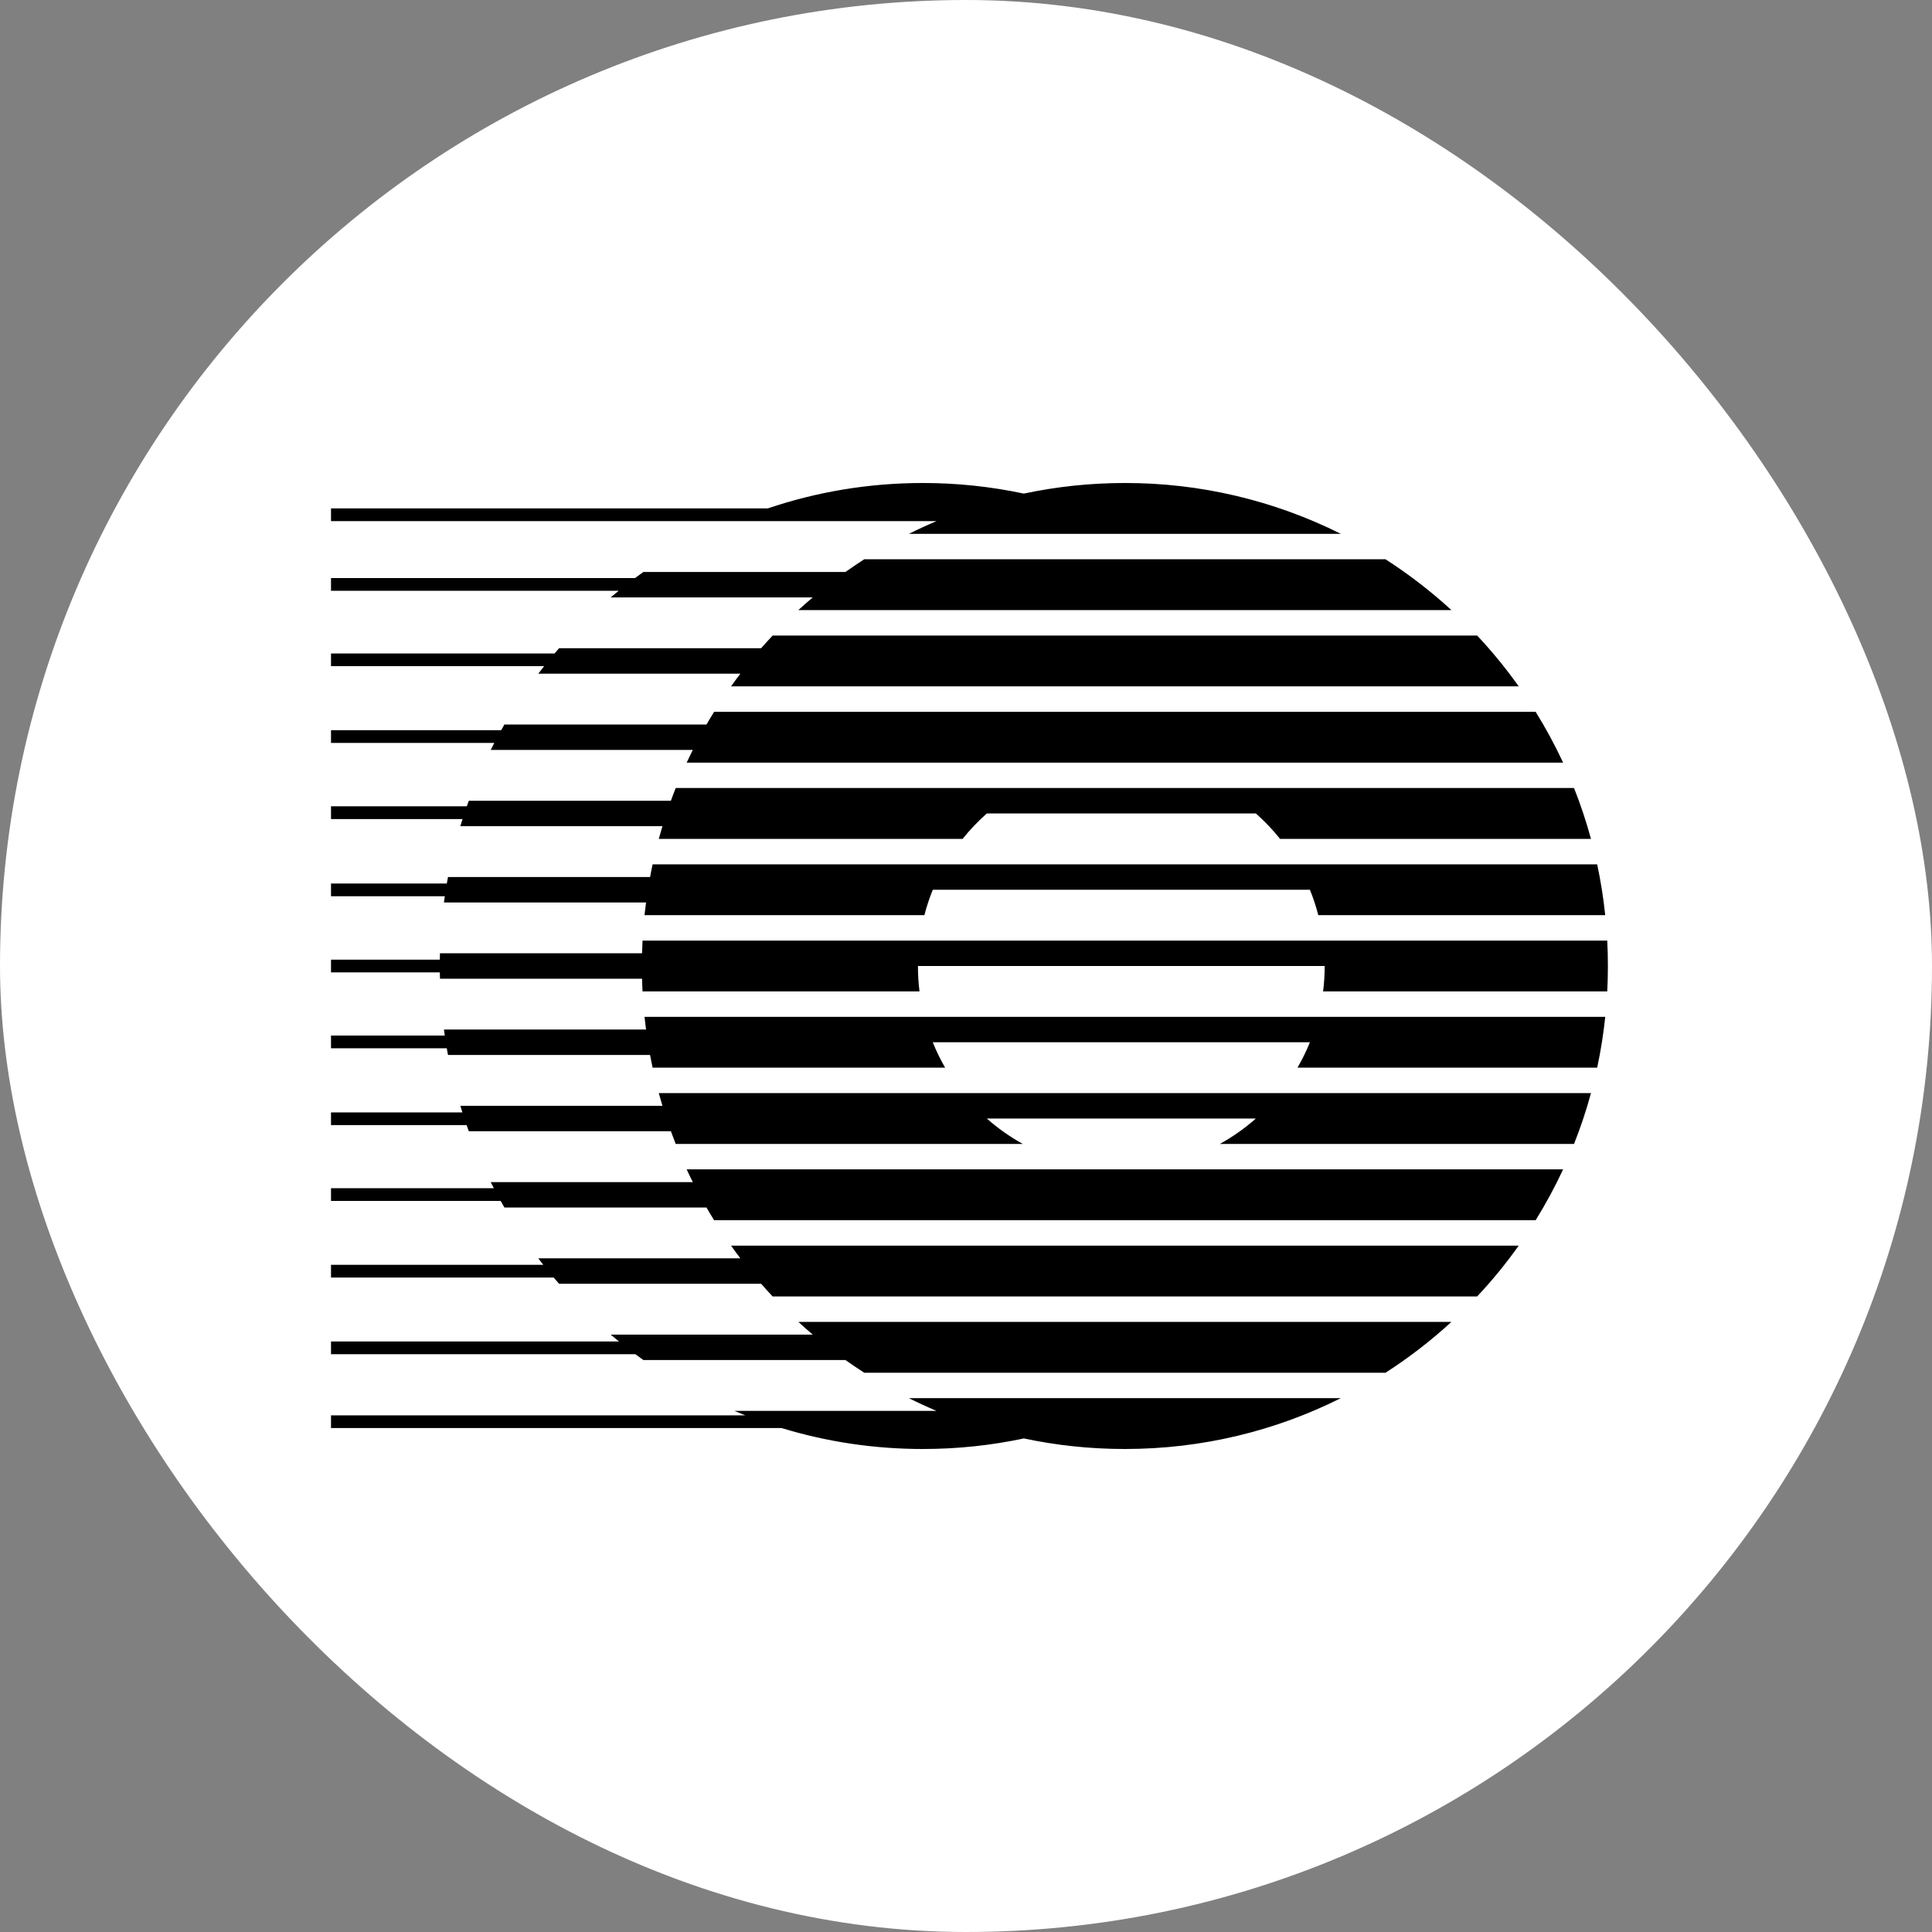
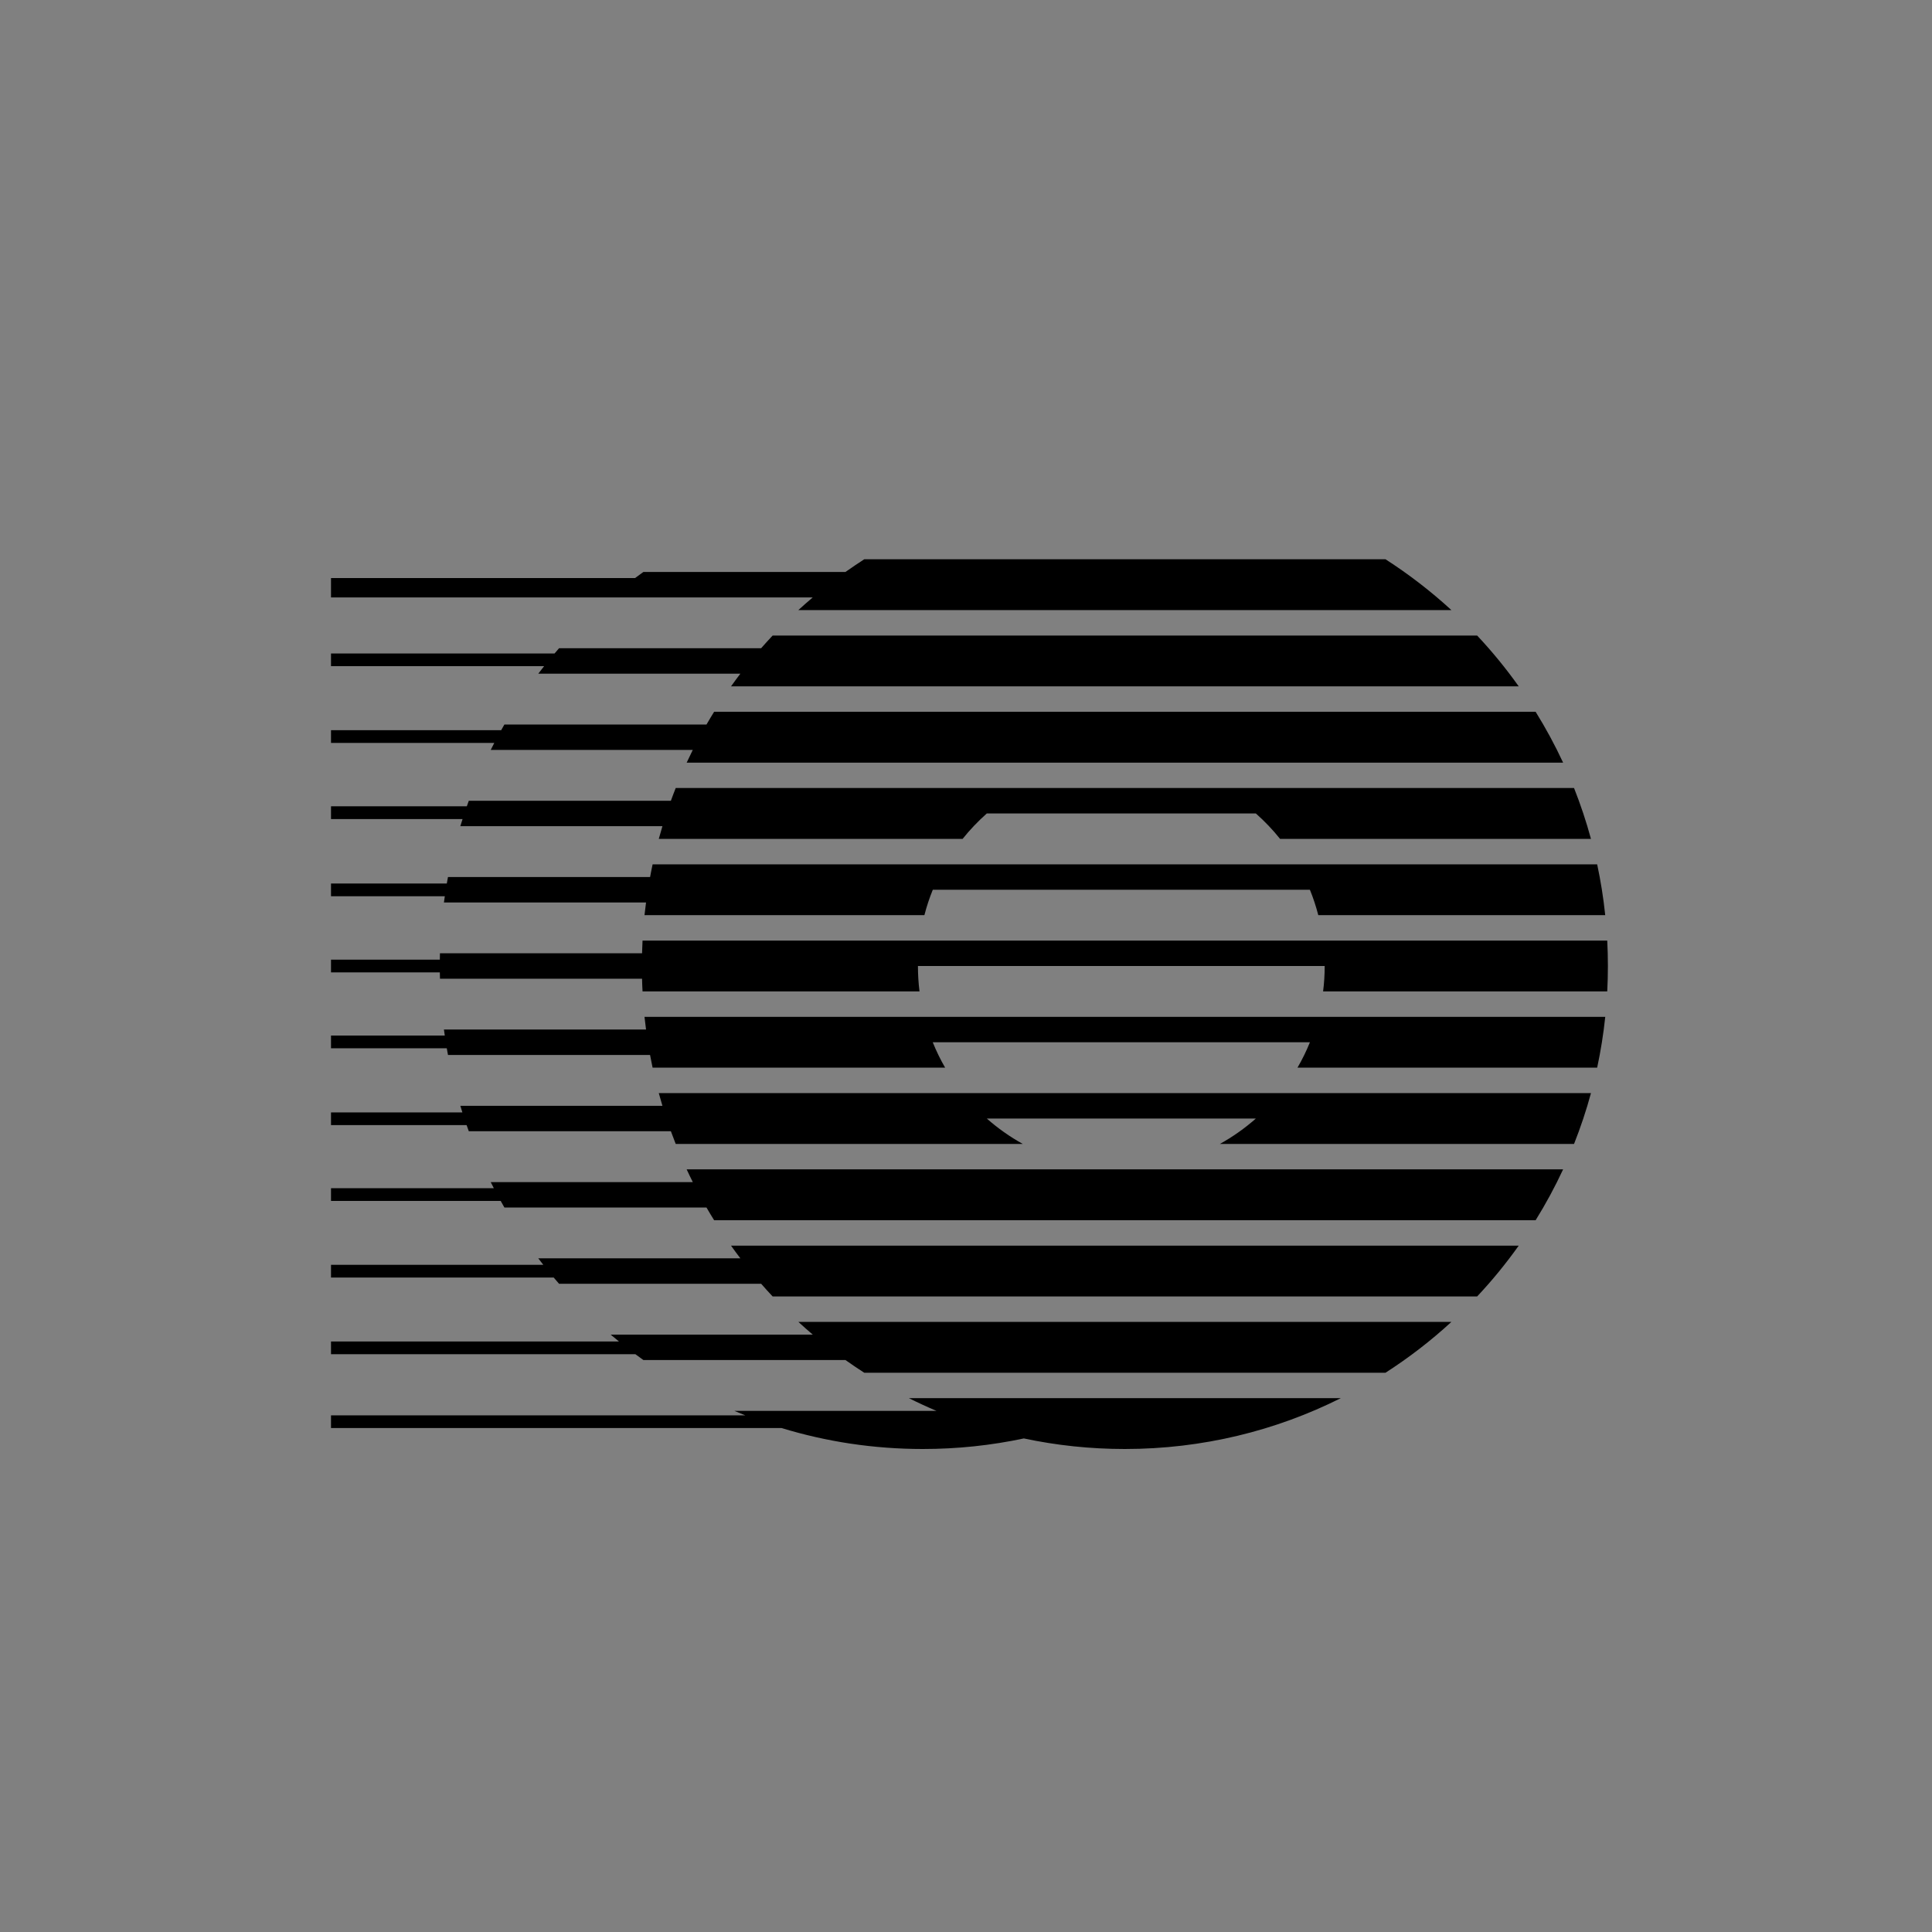
<svg xmlns="http://www.w3.org/2000/svg" width="64" height="64" viewBox="0 0 64 64" fill="none">
  <rect x="0" y="0" width="64" height="64" fill="#808080" stroke="none" />
-   <rect width="64" height="64" rx="32" fill="white" />
  <path d="M53.242 31.158C53.271 31.719 53.271 32.281 53.242 32.842H43.829C43.865 32.567 43.882 32.285 43.882 32H30.408C30.408 32.282 30.425 32.563 30.46 32.842H21.285C21.277 32.702 21.272 32.562 21.269 32.421H14.575L14.57 32.211H10.965V31.79H14.57L14.574 31.579H21.269C21.272 31.438 21.278 31.298 21.285 31.158H53.242Z" fill="black" />
  <path d="M43.67 30.316H53.175C53.116 29.745 53.026 29.183 52.908 28.632H21.619C21.589 28.771 21.56 28.912 21.535 29.053H14.84L14.801 29.268H10.965V29.689H14.735L14.706 29.895H21.401C21.382 30.035 21.365 30.175 21.35 30.316H30.622C30.696 30.027 30.789 29.747 30.9 29.474H43.392C43.504 29.748 43.596 30.029 43.67 30.316Z" fill="black" />
  <path d="M42.405 27.79H52.703C52.547 27.215 52.359 26.652 52.142 26.104H22.384C22.329 26.244 22.275 26.384 22.224 26.526H15.53L15.464 26.71H10.965V27.132H15.323L15.249 27.368H21.944C21.902 27.508 21.861 27.649 21.823 27.79H31.887C32.129 27.486 32.399 27.205 32.689 26.947H41.602C41.893 27.205 42.162 27.486 42.405 27.79Z" fill="black" />
  <path d="M22.747 25.263H51.78C51.51 24.682 51.205 24.12 50.87 23.579H23.656C23.57 23.718 23.486 23.858 23.404 24H16.709L16.602 24.189H10.965V24.61H16.374L16.256 24.842H22.949C22.88 24.982 22.812 25.122 22.747 25.263Z" fill="black" />
  <path d="M53.176 33.684H21.35C21.365 33.825 21.382 33.965 21.401 34.105H14.706C14.715 34.172 14.724 34.238 14.734 34.304H10.965V34.725H14.8C14.813 34.799 14.826 34.873 14.84 34.947H21.534C21.56 35.088 21.588 35.228 21.618 35.368H31.309C31.153 35.099 31.016 34.818 30.898 34.526H43.393C43.275 34.818 43.137 35.099 42.981 35.368H52.908C53.026 34.818 53.116 34.255 53.176 33.684Z" fill="black" />
  <path d="M52.703 36.211H21.823C21.861 36.352 21.902 36.492 21.944 36.632H15.25C15.272 36.705 15.294 36.777 15.317 36.85H10.965V37.271H15.457L15.53 37.474H22.224C22.276 37.615 22.329 37.755 22.384 37.895H33.882C33.455 37.658 33.055 37.376 32.689 37.053H41.602C41.236 37.376 40.836 37.658 40.41 37.895H52.142C52.359 37.347 52.547 36.786 52.703 36.211Z" fill="black" />
  <path d="M51.78 38.737H22.747V38.738C22.812 38.879 22.88 39.019 22.95 39.159H16.256L16.359 39.361H10.965V39.782H16.586C16.626 39.855 16.667 39.928 16.709 40H23.403C23.485 40.142 23.57 40.282 23.656 40.421H50.87C51.207 39.878 51.511 39.316 51.78 38.737Z" fill="black" />
  <path d="M25.595 42.947C25.465 42.809 25.338 42.669 25.214 42.526H18.519C18.459 42.458 18.4 42.39 18.342 42.32H10.965V41.899H17.998L17.831 41.684H24.526C24.42 41.546 24.317 41.406 24.216 41.263H50.31C49.889 41.855 49.429 42.418 48.932 42.947H25.595Z" fill="black" />
  <path d="M28.63 45.474C28.42 45.339 28.212 45.198 28.007 45.053H21.313C21.224 44.989 21.135 44.925 21.047 44.859H10.965V44.438H20.504C20.411 44.364 20.32 44.288 20.229 44.211H26.923C26.762 44.073 26.602 43.933 26.447 43.789H48.08C47.402 44.413 46.671 44.976 45.896 45.474H28.63Z" fill="black" />
  <path d="M37.263 48C36.115 48 34.996 47.88 33.916 47.65C32.837 47.88 31.717 48 30.569 48C28.942 48 27.371 47.758 25.892 47.306H10.965V46.885H24.688C24.567 46.837 24.447 46.787 24.327 46.737H31.022C30.713 46.606 30.409 46.466 30.109 46.316H44.416C42.264 47.394 39.834 48 37.263 48Z" fill="black" />
  <path d="M50.31 22.737H24.216C24.317 22.595 24.42 22.455 24.526 22.316H17.832C17.895 22.232 17.959 22.15 18.024 22.068H10.965V21.647H18.371L18.519 21.474H25.213C25.338 21.331 25.465 21.191 25.595 21.053H48.932C49.429 21.582 49.889 22.145 50.31 22.737Z" fill="black" />
-   <path d="M48.08 20.21H26.446C26.602 20.067 26.762 19.927 26.923 19.79H20.229C20.317 19.715 20.405 19.642 20.495 19.57H10.965V19.149H21.037C21.128 19.08 21.221 19.014 21.313 18.947H28.007C28.212 18.802 28.42 18.662 28.63 18.526H45.896C46.671 19.024 47.401 19.588 48.08 20.21Z" fill="black" />
-   <path d="M44.417 17.684H30.11C30.409 17.534 30.713 17.394 31.022 17.263H10.965V16.842H25.432C27.045 16.296 28.772 16 30.569 16C31.694 15.999 32.816 16.117 33.916 16.351C34.996 16.121 36.115 16 37.264 16C39.747 15.996 42.197 16.573 44.417 17.684Z" fill="black" />
+   <path d="M48.08 20.21H26.446C26.602 20.067 26.762 19.927 26.923 19.79H20.229H10.965V19.149H21.037C21.128 19.08 21.221 19.014 21.313 18.947H28.007C28.212 18.802 28.42 18.662 28.63 18.526H45.896C46.671 19.024 47.401 19.588 48.08 20.21Z" fill="black" />
</svg>